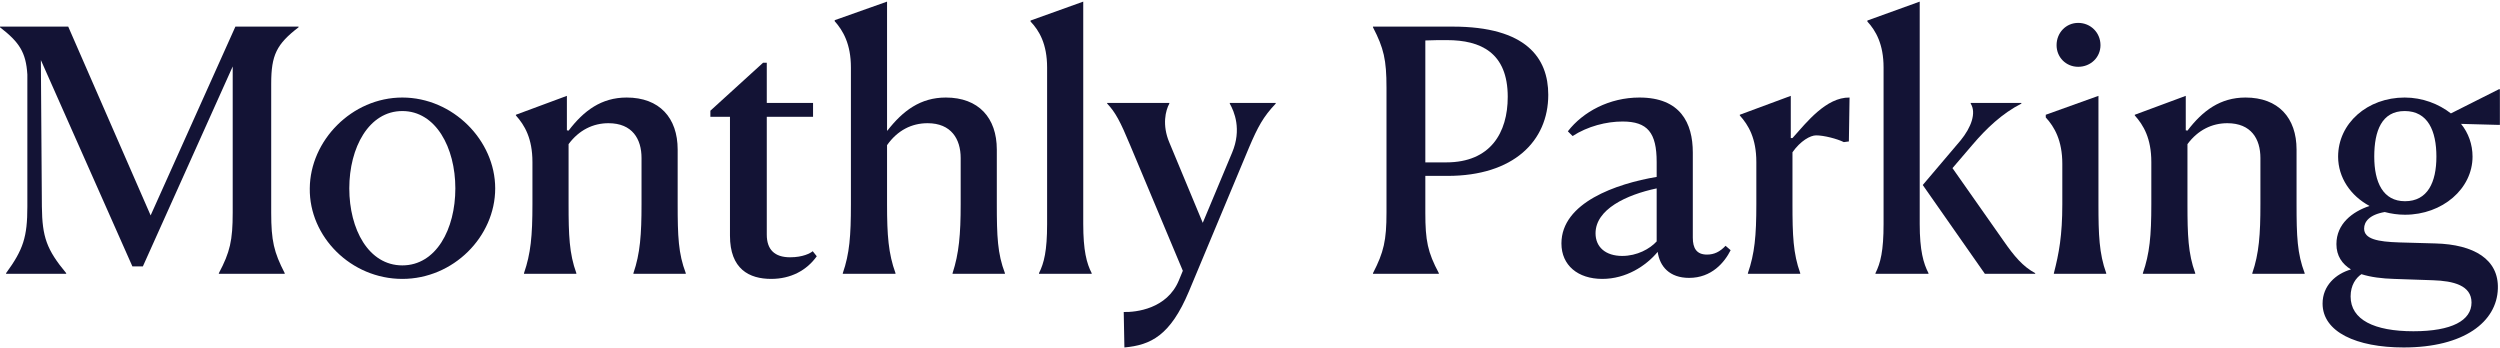
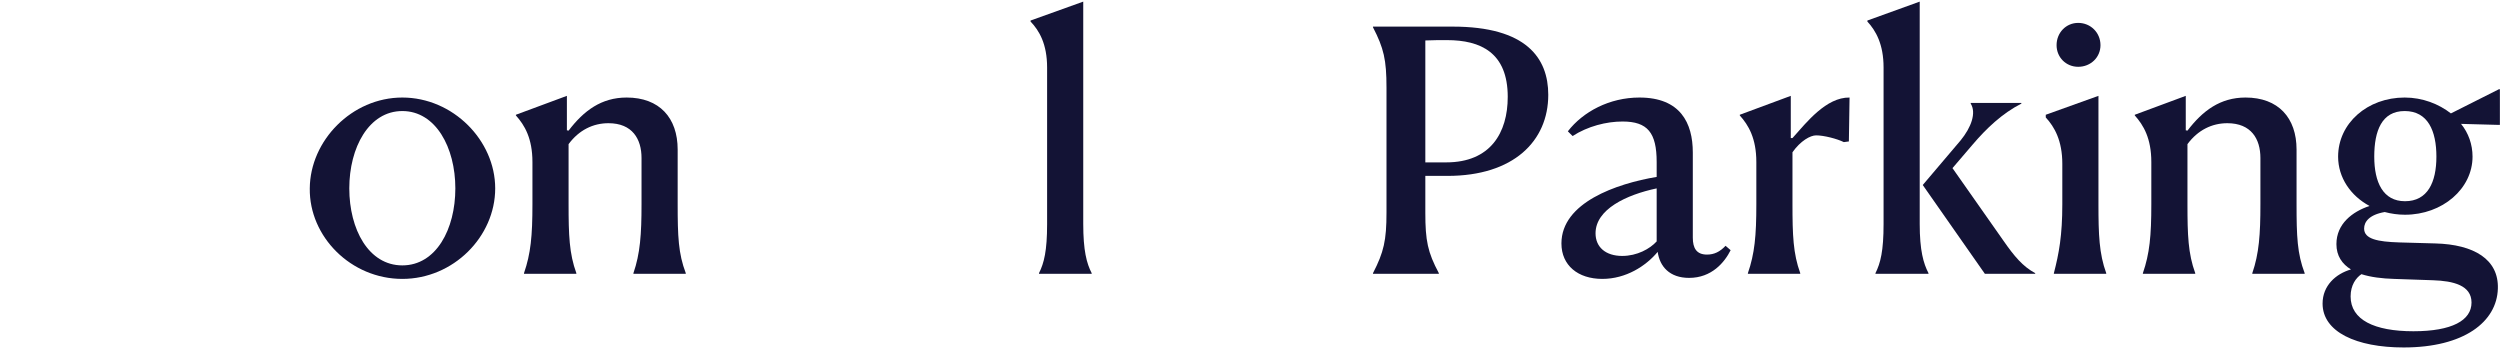
<svg xmlns="http://www.w3.org/2000/svg" width="1342" height="187" viewBox="0 0 1342 187" fill="none">
  <path d="M1291 115.267C1287.19 115.267 1283.57 114.723 1280.12 113.816C1271.78 115.267 1269.06 119.074 1269.06 122.7C1269.06 128.32 1276.31 129.771 1287.92 130.133L1307.31 130.677C1327.98 131.221 1341.4 139.198 1340.85 154.971C1340.31 172.738 1322.73 186.517 1290.27 186.517C1264.89 186.517 1246.76 178.177 1246.76 162.948C1246.76 153.339 1253.83 146.994 1261.99 144.637C1257.28 141.736 1254.19 137.385 1254.19 131.04C1254.19 120.162 1262.72 113.635 1271.96 110.553C1261.81 105.114 1255.1 95.324 1255.1 84.084C1255.1 66.135 1270.87 52.357 1290.82 52.357C1300.43 52.357 1309.13 55.801 1315.65 60.878L1341.58 47.824L1341.94 48.005V67.042H1341.22L1321.09 66.498C1325.08 71.393 1327.26 77.557 1327.26 84.084C1327.26 101.307 1311.12 115.267 1291 115.267ZM1291 108.015C1303.15 108.015 1307.86 97.862 1307.86 84.084C1307.86 70.305 1303.33 59.608 1290.82 59.608C1278.49 59.608 1274.5 70.305 1274.5 84.084C1274.5 97.862 1279.21 108.015 1291 108.015ZM1261.81 159.141C1261.81 171.65 1274.5 177.814 1295.53 177.814C1316.2 177.814 1326.71 172.013 1326.71 162.404C1326.71 153.158 1316.92 150.801 1306.05 150.438L1285.02 149.713C1278.85 149.532 1272.69 148.807 1267.61 147.175C1264.71 149.169 1261.81 152.977 1261.81 159.141Z" fill="#131335" />
  <path d="M1150.3 146.993V146.631C1153.92 136.115 1154.83 126.688 1154.83 109.646V86.984C1154.83 74.293 1150.66 67.223 1145.95 61.965V61.602L1173.32 51.45V69.942L1174.23 70.123C1182.39 59.427 1191.81 52.356 1205.41 52.356C1223 52.356 1232.79 63.234 1232.79 80.276V109.465C1232.79 126.869 1233.15 136.115 1237.14 146.631V146.993H1209.04V146.631C1212.66 136.115 1213.39 125.782 1213.39 109.646V84.808C1213.39 74.656 1208.49 66.135 1195.62 66.135C1187.46 66.135 1179.85 69.761 1174.23 77.375V109.465C1174.23 126.325 1174.59 136.115 1178.4 146.631V146.993H1150.3Z" fill="#131335" />
  <path d="M1115.57 35.859C1109.05 35.859 1103.97 30.782 1103.97 24.256C1103.97 17.548 1109.05 12.29 1115.57 12.29C1122.28 12.29 1127.54 17.548 1127.54 24.256C1127.54 30.782 1122.28 35.859 1115.57 35.859ZM1102.52 146.994V146.631C1105.24 136.116 1107.05 126.507 1107.05 109.647V87.891C1107.05 75.563 1102.88 68.13 1098.17 63.053V61.603L1126.45 51.45V109.465C1126.45 125.963 1126.81 136.116 1130.62 146.631V146.994H1102.52Z" fill="#131335" />
  <path d="M1006.75 146.994V146.631C1009.47 141.192 1011.1 134.666 1011.1 120.343V36.221C1011.1 23.712 1006.93 16.46 1002.4 11.565V11.021L1030.5 0.868V120.162C1030.5 134.484 1032.49 141.374 1035.21 146.631V146.994H1006.75ZM1092.5 146.994H1065.49L1032.13 99.313L1052.44 75.381C1058.24 68.311 1060.96 60.515 1057.88 55.62V55.257H1085.07V55.62C1074.74 60.877 1066.22 69.036 1058.96 77.557L1048.09 90.248L1075.46 129.227C1081.26 137.566 1085.8 143.005 1092.5 146.631V146.994Z" fill="#131335" />
  <path d="M938.269 146.993V146.631C941.895 136.115 942.802 126.688 942.802 109.646V86.984C942.802 74.293 938.632 67.223 933.918 61.965V61.602L961.294 51.45V74.112H962.2C969.815 65.591 980.33 52.175 992.84 52.356L992.477 75.925L989.758 76.287C986.132 74.475 979.061 72.662 974.891 72.662C971.809 72.662 966.552 75.562 962.2 81.726V109.465C962.2 126.325 962.563 136.115 966.37 146.631V146.993H938.269Z" fill="#131335" />
  <path d="M860.113 149.714C847.059 149.714 838.176 142.462 838.176 130.677C838.176 108.74 867.727 98.588 889.302 94.962V86.985C889.302 71.212 884.407 65.229 870.991 65.229C862.288 65.229 852.317 67.767 844.159 73.025L841.62 70.487C849.779 59.971 863.92 52.357 880.055 52.357C901.992 52.357 908.7 65.954 908.7 81.908V127.595C908.7 133.215 910.695 136.66 916.315 136.66C920.122 136.66 923.204 135.21 926.286 131.946L929.006 134.303C925.742 140.83 918.853 149.17 906.706 149.17C896.191 149.17 890.933 143.006 889.845 135.21C883.5 142.824 872.804 149.714 860.113 149.714ZM856.487 125.238C856.487 132.672 861.926 137.385 870.809 137.385C878.786 137.385 885.676 133.578 889.302 129.59V101.126C872.985 104.571 856.487 112.366 856.487 125.238Z" fill="#131335" />
  <path d="M744.268 114.179V47.099C744.268 32.051 742.817 25.887 737.016 14.647V14.284H779.802C819.325 14.284 831.109 31.145 831.109 50.906C831.109 75.744 812.435 94.418 777.082 94.418H765.117V114.179C765.117 129.227 766.386 135.391 772.369 146.631V146.994H737.016V146.631C742.817 135.391 744.268 129.045 744.268 114.179ZM776.72 21.536C772.731 21.536 769.287 21.536 765.117 21.717V87.166H776.357C800.107 87.166 809.353 71.212 809.353 51.994C809.353 28.244 794.849 21.536 776.72 21.536Z" fill="#131335" />
-   <path d="M603.578 186.517L603.216 167.481C609.742 167.662 626.422 165.849 632.767 150.62L634.943 145.363L606.66 77.92C601.403 65.229 598.683 60.153 594.332 55.62V55.258H627.691V55.62C625.696 59.246 623.702 67.042 627.691 76.47L645.639 119.618L661.412 81.909C666.67 69.399 662.5 59.79 660.143 55.62V55.258H684.799V55.62C678.091 62.691 675.191 68.13 670.477 79.189L638.206 156.422C628.235 180.172 617.719 185.248 603.578 186.517Z" fill="#131335" />
  <path d="M557.736 146.994V146.631C560.455 141.192 562.087 134.666 562.087 120.343V36.221C562.087 23.712 557.917 16.46 553.203 11.565V11.021L581.485 0.868V120.162C581.485 134.484 583.298 141.374 586.018 146.631V146.994H557.736Z" fill="#131335" />
-   <path d="M452.418 146.994V146.631C456.043 136.116 456.769 126.688 456.769 109.646V36.221C456.769 23.712 452.599 16.46 448.066 11.383V10.839L476.167 0.868V70.124H476.349C484.688 59.427 494.116 52.357 507.713 52.357C525.299 52.357 535.089 63.234 535.089 80.276V109.465C535.089 126.87 535.452 136.116 539.44 146.631V146.994H511.339V146.631C514.784 136.116 515.69 125.782 515.69 109.646V84.809C515.69 74.656 510.614 66.135 497.923 66.135C489.402 66.135 481.788 69.942 476.167 77.919V109.646C476.167 126.326 476.893 136.116 480.7 146.631V146.994H452.418Z" fill="#131335" />
-   <path d="M438.441 137.566C433.002 145.181 424.481 149.713 413.966 149.713C402.181 149.713 391.847 144.456 391.847 126.507V62.691H381.332V59.427L409.614 33.683H411.609V55.258H436.446V62.691H411.609V125.963C411.609 133.94 415.778 138.11 424.118 138.11C431.007 138.11 434.996 135.935 436.265 134.847L438.441 137.566Z" fill="#131335" />
  <path d="M281.281 146.993V146.631C284.907 136.115 285.813 126.688 285.813 109.646V86.984C285.813 74.293 281.643 67.223 276.93 61.965V61.602L304.306 51.45V69.942L305.212 70.123C313.37 59.427 322.798 52.356 336.395 52.356C353.981 52.356 363.771 63.234 363.771 80.276V109.465C363.771 126.869 364.134 136.115 368.122 146.631V146.993H340.021V146.631C343.647 136.115 344.372 125.782 344.372 109.646V84.808C344.372 74.656 339.477 66.135 326.605 66.135C318.447 66.135 310.832 69.761 305.212 77.375V109.465C305.212 126.325 305.575 136.115 309.382 146.631V146.993H281.281Z" fill="#131335" />
  <path d="M215.965 149.714C188.408 149.714 165.927 127.051 166.289 101.126C166.471 75.382 188.952 52.357 215.965 52.357C243.159 52.357 265.822 75.382 265.822 101.126C265.822 127.051 243.341 149.714 215.965 149.714ZM215.965 142.462C234.095 142.462 244.429 123.063 244.429 101.126C244.429 79.189 233.913 59.609 215.965 59.609C198.016 59.609 187.501 79.189 187.501 101.126C187.501 123.063 197.835 142.462 215.965 142.462Z" fill="#131335" />
-   <path d="M117.481 146.994V146.631C123.463 135.391 124.914 129.045 124.914 114.179V35.677L76.689 143.005H71.069L21.937 32.233L22.481 110.916C22.662 127.232 25.019 133.94 35.534 146.631V146.994H3.263V146.631C12.509 133.94 14.685 127.232 14.685 110.916V40.028C13.96 28.063 10.334 22.624 0 14.647V14.284H36.622L80.859 115.629L126.364 14.284H160.267V14.647C148.482 23.712 145.582 29.513 145.582 44.923V114.179C145.582 129.227 147.032 135.391 152.834 146.631V146.994H117.481Z" fill="#131335" />
</svg>